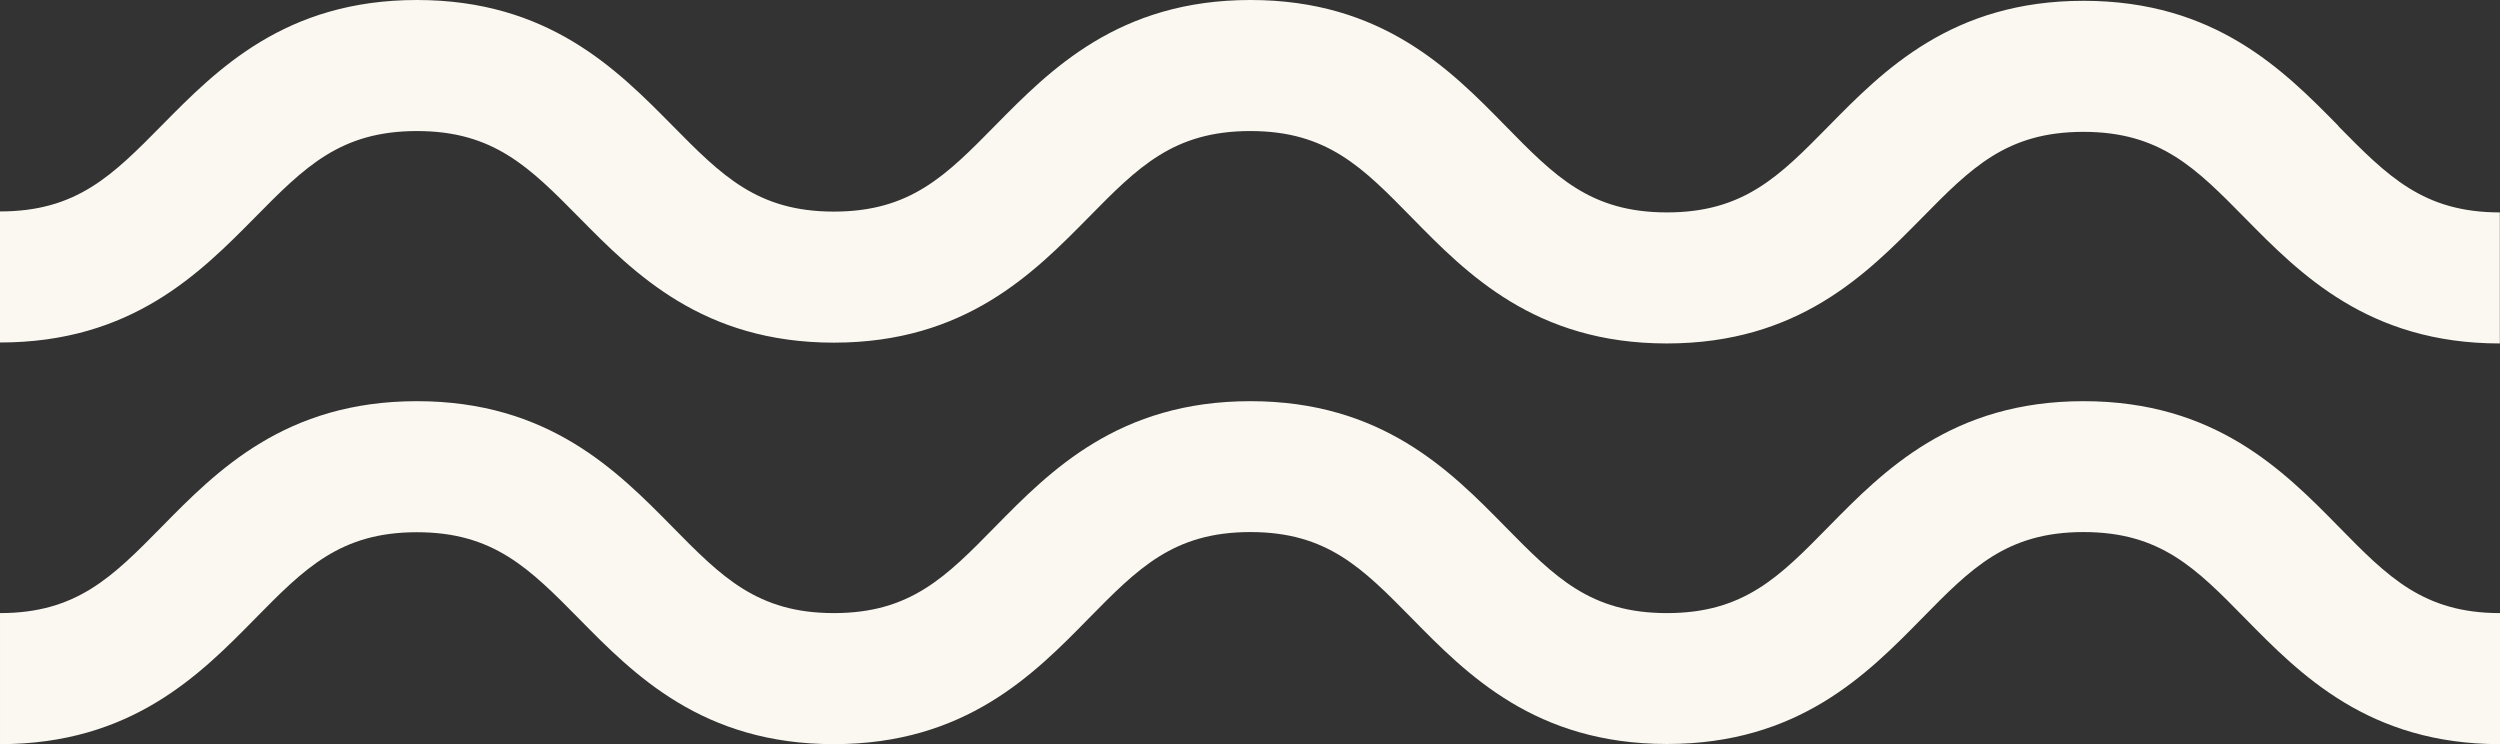
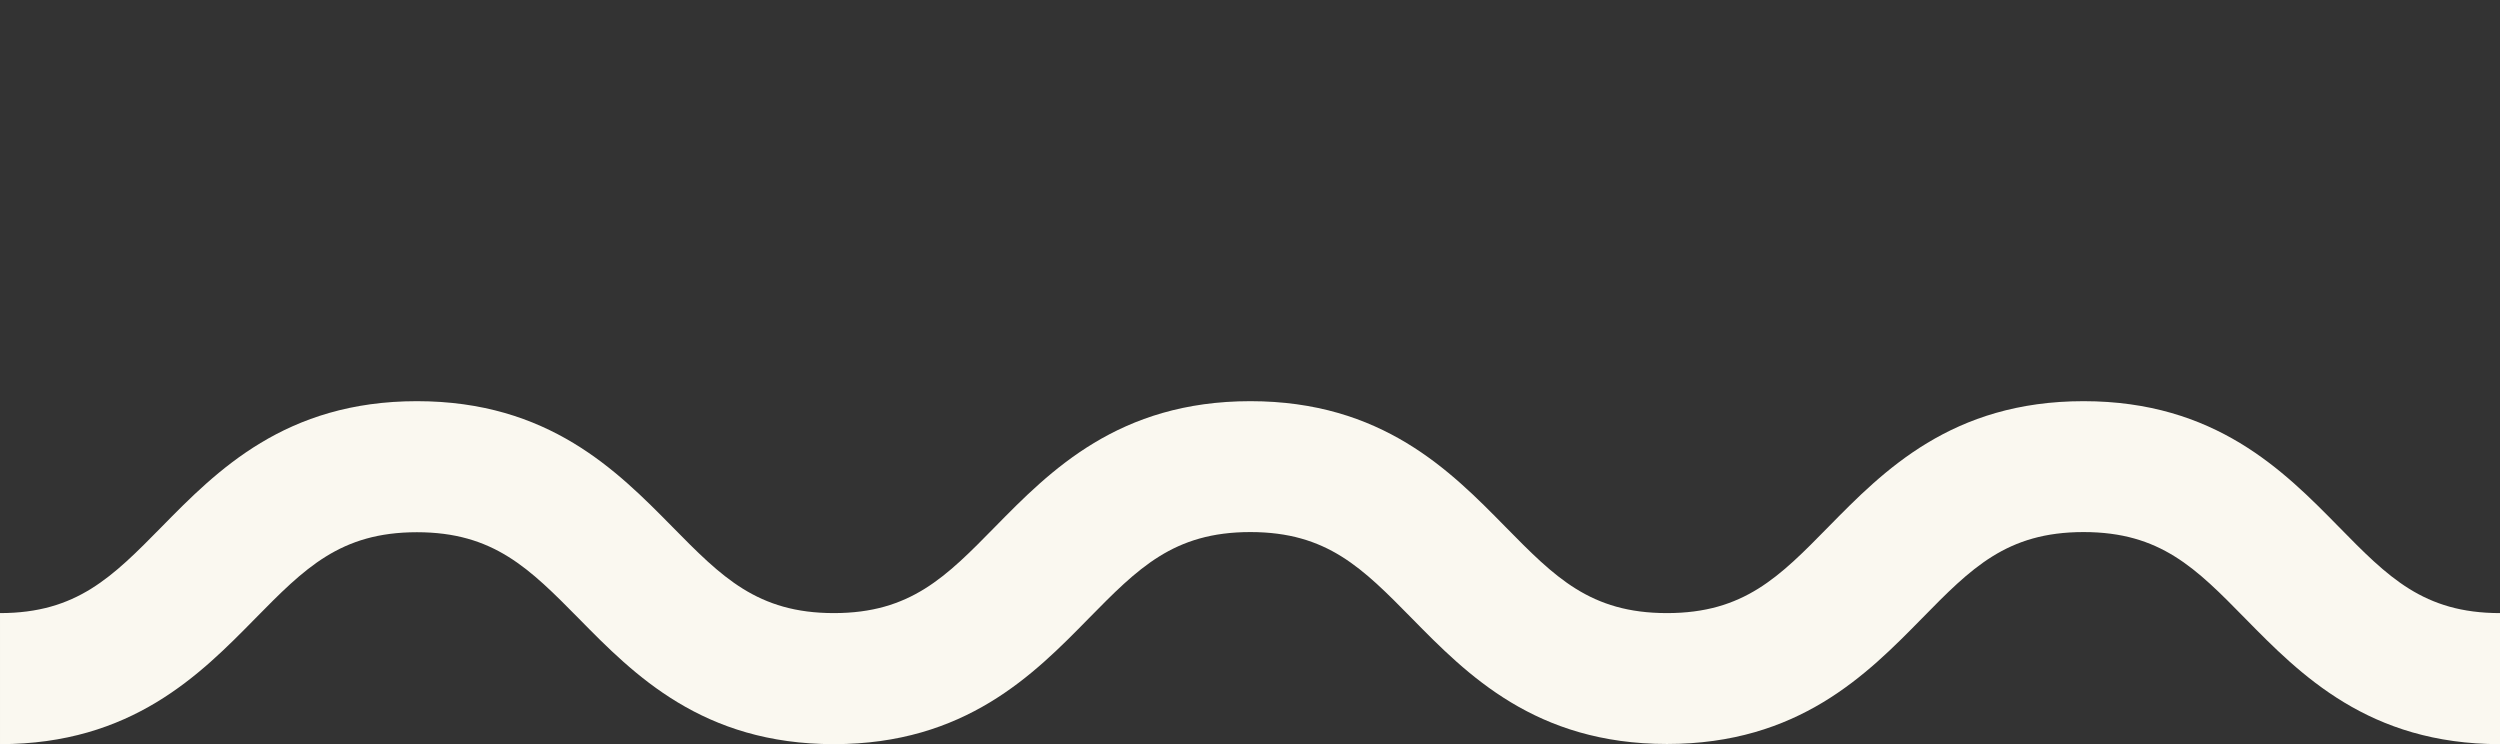
<svg xmlns="http://www.w3.org/2000/svg" viewBox="0 0 155.48 46.28">
  <rect x="0" y="0" width="155.48" height="46.28" fill="#333333" stroke="none" />
  <defs>
    <style>.d{fill:#faf8f0;}</style>
  </defs>
  <g id="a" />
  <g id="b">
    <g id="c">
      <g>
-         <path class="d" d="M145.45,7.85c-3.42-3.48-7.68-7.8-15.87-7.8s-12.44,4.32-15.86,7.8c-3.06,3.11-5.27,5.36-10.05,5.36s-6.98-2.26-10.04-5.38c-3.42-3.49-7.67-7.83-15.86-7.83s-12.45,4.33-15.87,7.8c-3.06,3.11-5.27,5.36-10.04,5.36s-6.98-2.25-10.05-5.36C38.38,4.33,34.12,0,25.93,0S13.49,4.32,10.07,7.79C7,10.9,4.78,13.15,0,13.15v8.15c8.19,0,12.44-4.32,15.87-7.79,3.07-3.11,5.29-5.36,10.06-5.36s7,2.25,10.08,5.37c3.42,3.47,7.68,7.79,15.85,7.79s12.42-4.32,15.84-7.79c3.07-3.12,5.28-5.37,10.06-5.37s6.98,2.26,10.04,5.38c3.42,3.49,7.67,7.83,15.86,7.83s12.44-4.33,15.86-7.8c3.06-3.11,5.27-5.36,10.05-5.36s6.99,2.25,10.06,5.37c3.42,3.47,7.67,7.79,15.84,7.79V13.21c-4.76,0-6.97-2.25-10.04-5.36h.01Z" />
        <path class="d" d="M145.45,32.76c-3.42-3.48-7.68-7.81-15.87-7.81s-12.44,4.33-15.86,7.81c-3.06,3.12-5.27,5.37-10.05,5.37s-6.98-2.25-10.05-5.37c-3.42-3.48-7.67-7.81-15.86-7.81s-12.45,4.33-15.87,7.81c-3.06,3.12-5.27,5.37-10.03,5.37s-6.98-2.25-10.05-5.37c-3.43-3.48-7.69-7.81-15.88-7.81s-12.45,4.33-15.87,7.81c-3.07,3.12-5.29,5.37-10.06,5.37v8.15c8.19,0,12.45-4.33,15.87-7.81,3.07-3.12,5.29-5.37,10.06-5.37s7,2.26,10.08,5.38c3.42,3.48,7.68,7.8,15.85,7.8s12.43-4.33,15.84-7.81c3.07-3.12,5.28-5.38,10.06-5.38s6.98,2.25,10.05,5.37c3.42,3.48,7.67,7.81,15.86,7.81s12.44-4.33,15.86-7.81c3.06-3.12,5.27-5.37,10.05-5.37s6.99,2.25,10.06,5.38c3.42,3.48,7.67,7.81,15.84,7.81v-8.15c-4.76,0-6.97-2.25-10.03-5.37h0Z" />
      </g>
    </g>
  </g>
</svg>